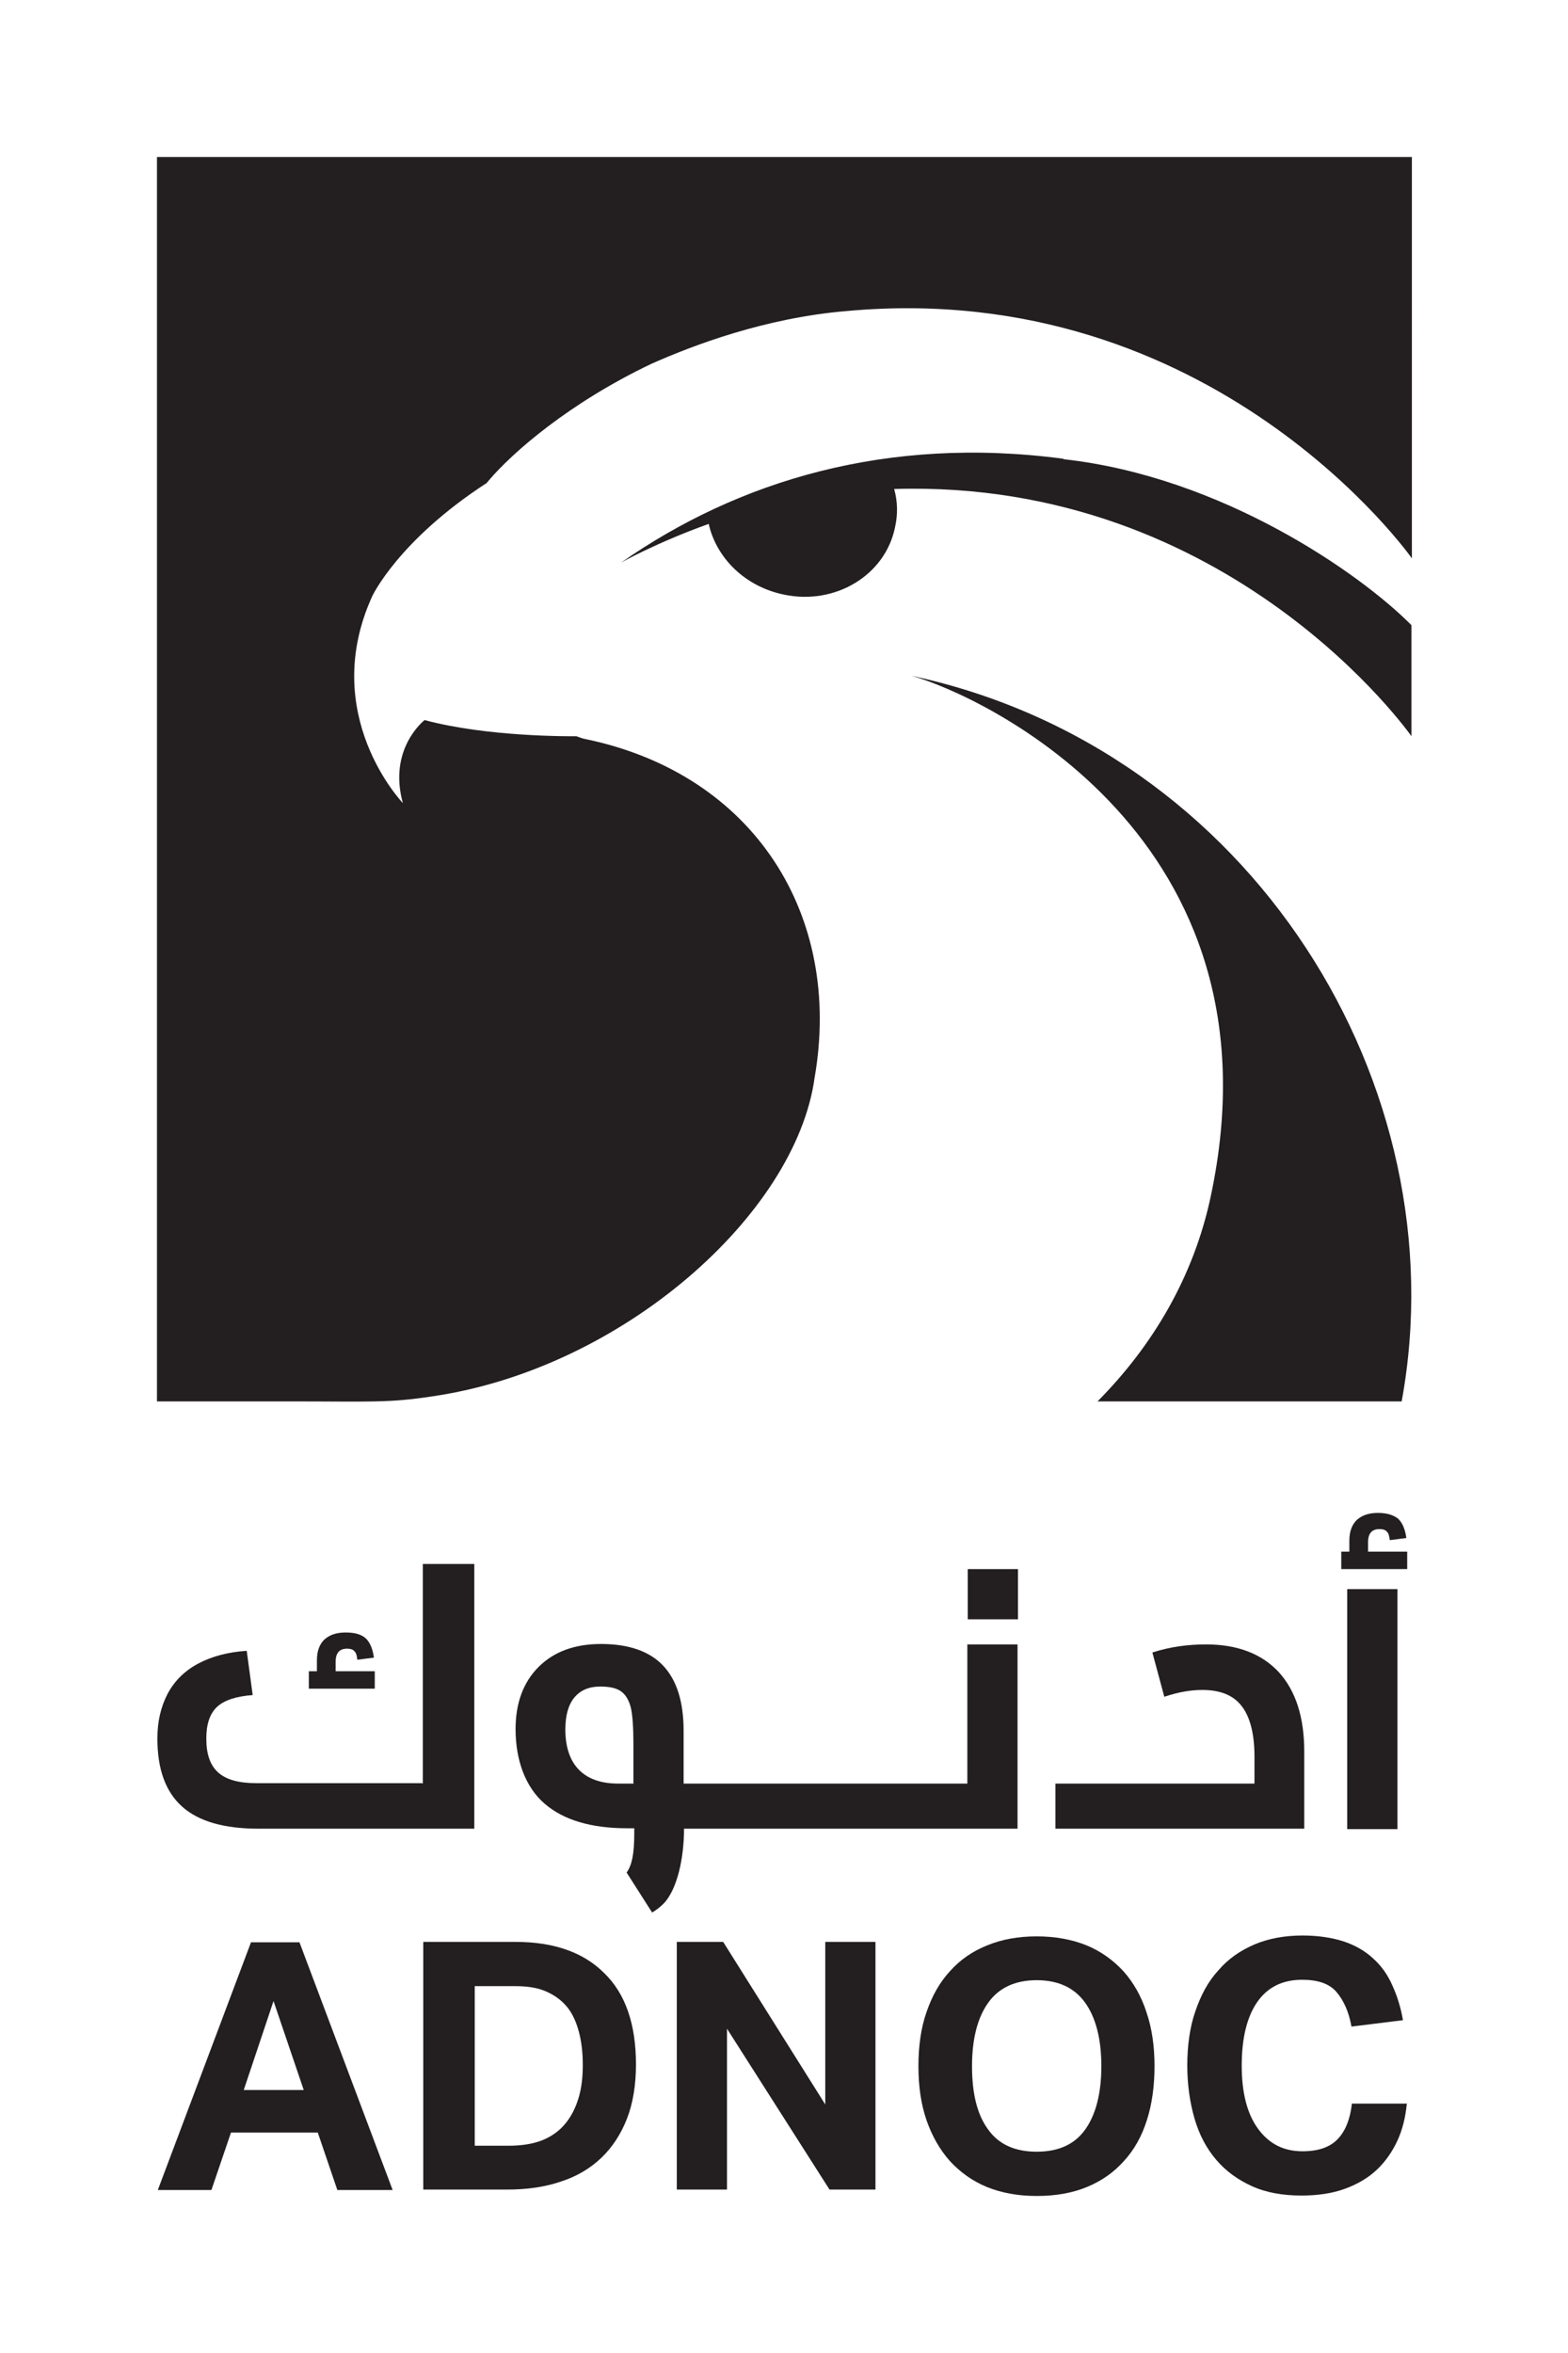
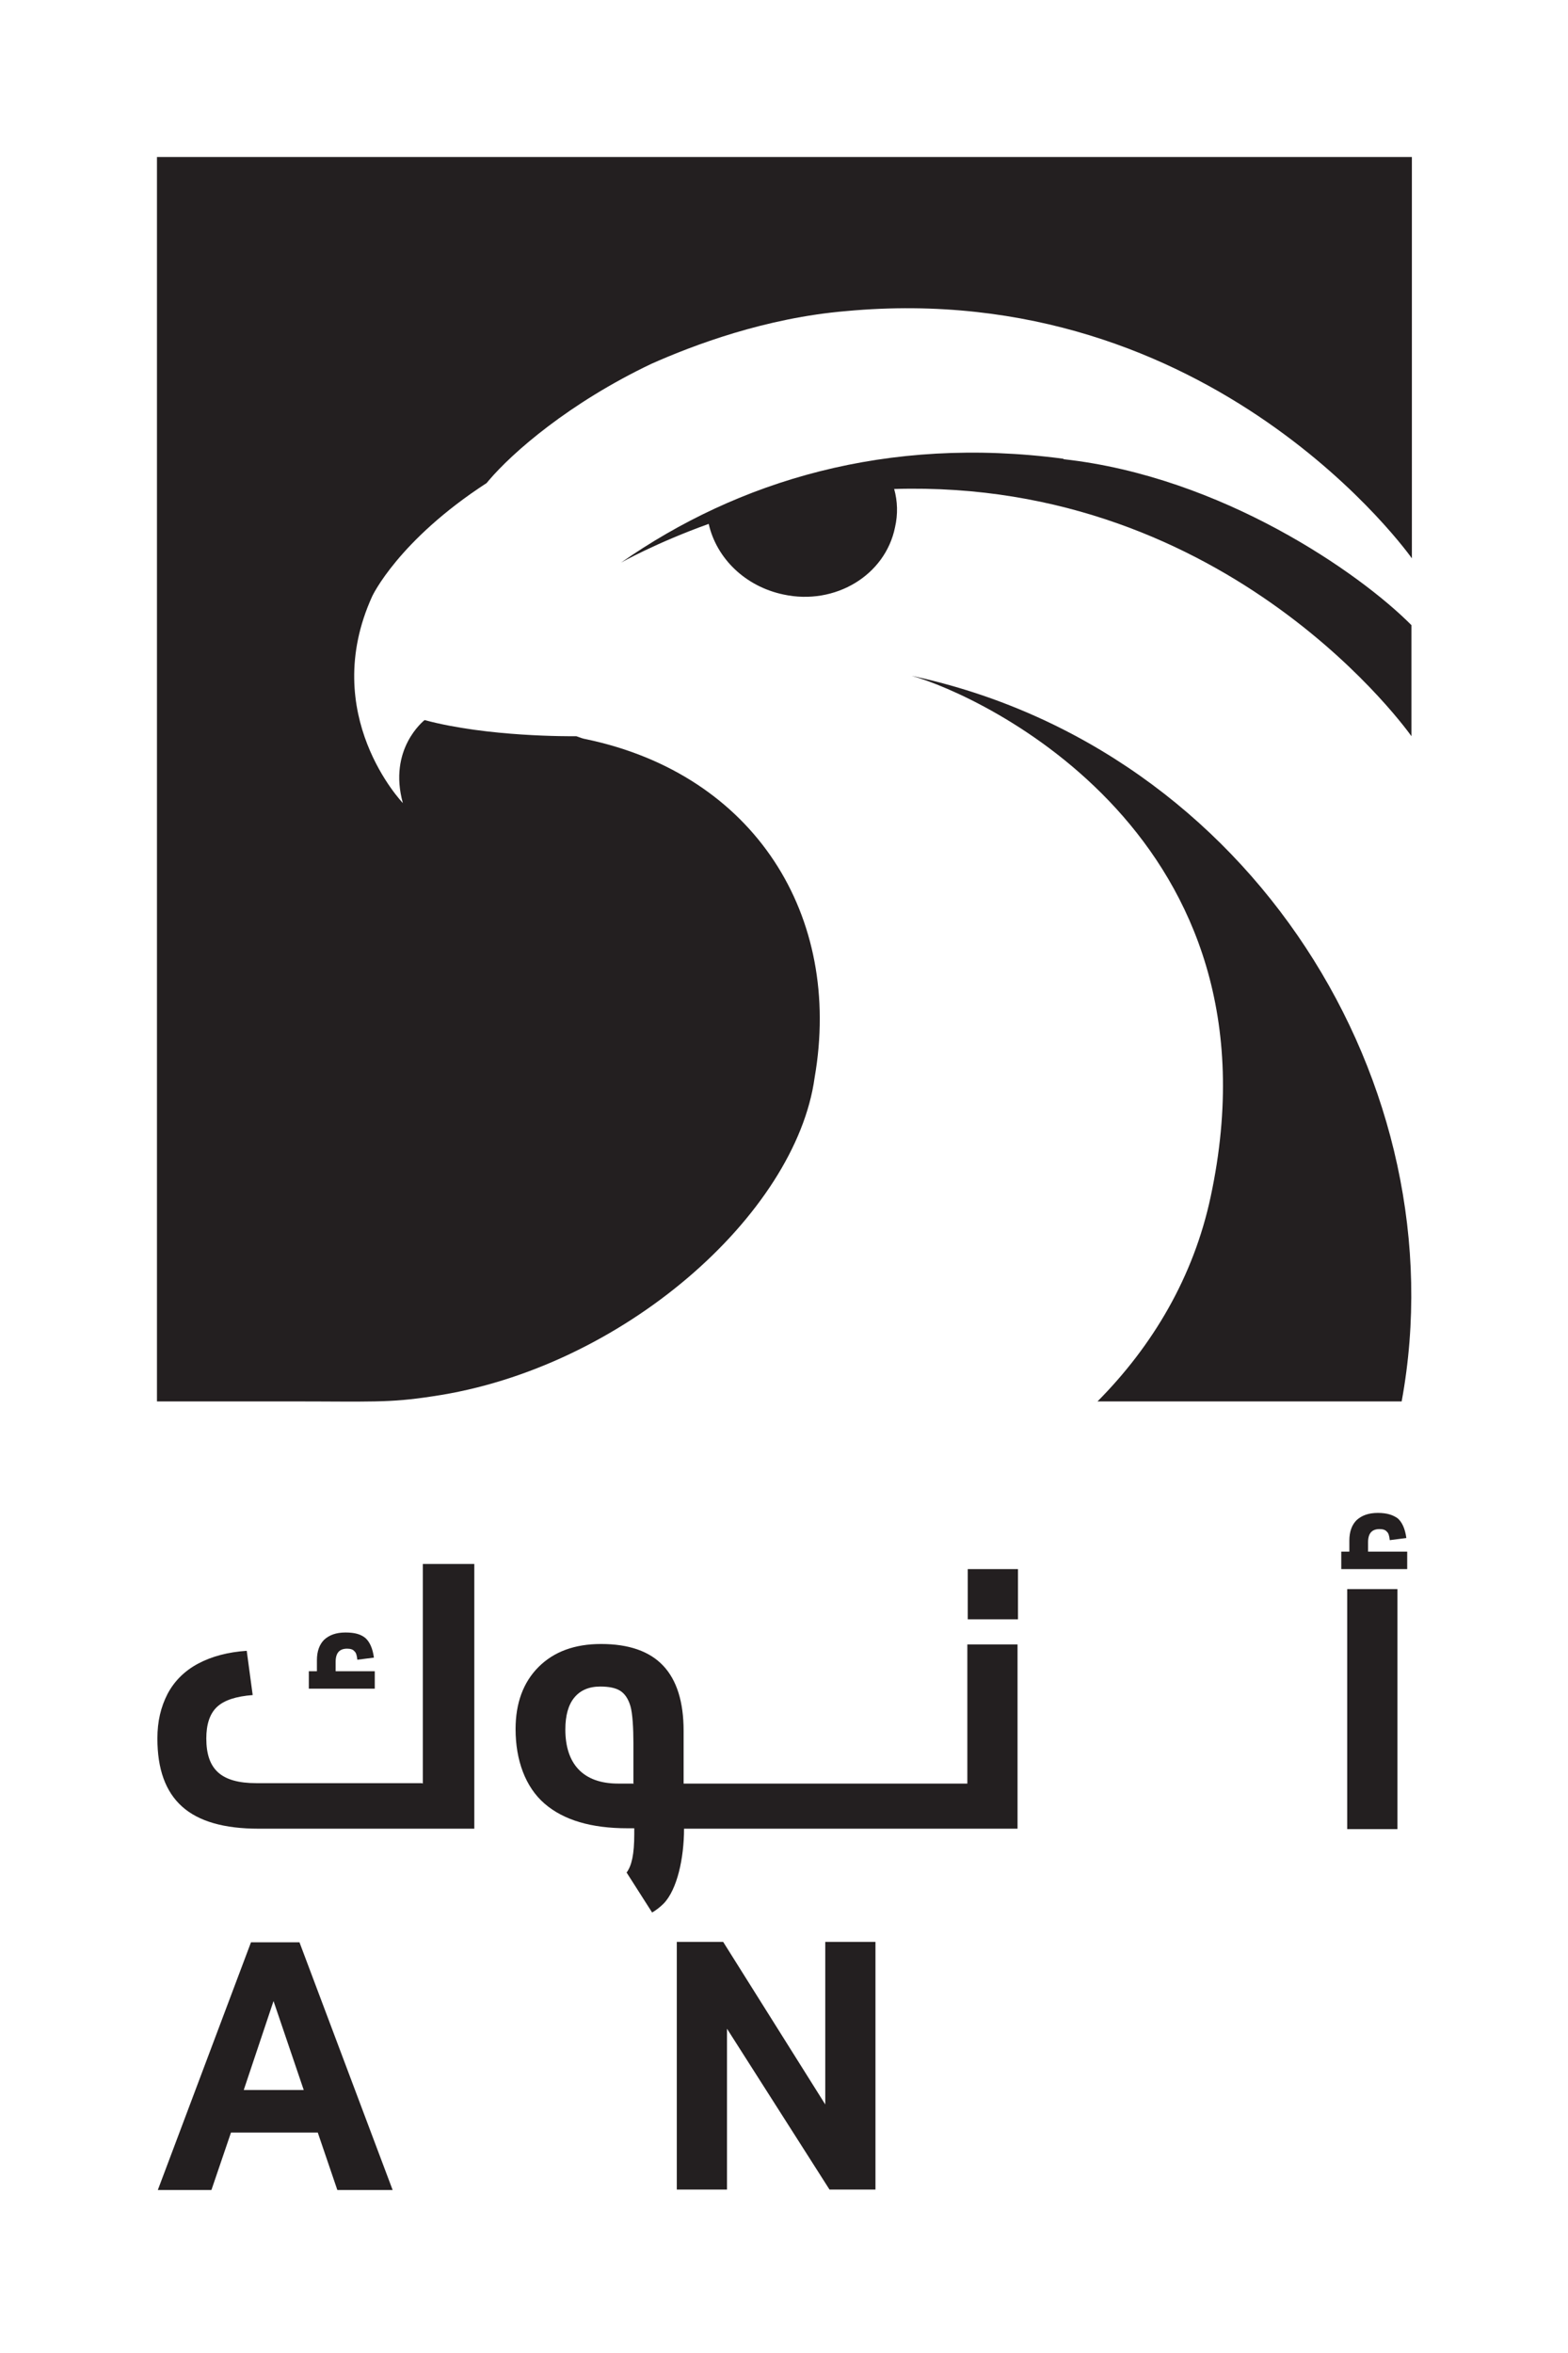
<svg xmlns="http://www.w3.org/2000/svg" id="Layer_2" data-name="Layer 2" viewBox="0 0 36.86 55.29">
  <defs>
    <style>
      .cls-1 {
        fill: #231f20;
      }

      .cls-1, .cls-2 {
        stroke-width: 0px;
      }

      .cls-2 {
        fill: #fff;
      }
    </style>
  </defs>
  <g id="Adnoc">
    <g>
      <rect class="cls-2" width="36.86" height="55.29" />
      <g>
        <g>
          <path class="cls-1" d="m25.8,32.93h7.15c1.36-7.41-3.53-15.34-11.52-17.05,1.63.45,8.84,3.78,7.03,12.24-.4,1.88-1.36,3.5-2.66,4.81Z" />
          <path class="cls-1" d="m3.69,3.69v29.24h3.12c1.89,0,2.33.04,3.36-.12,4.46-.65,8.54-4.28,8.98-7.49.66-3.8-1.41-7.12-5.37-7.95-.07-.01-.15-.04-.23-.07-.14,0-2.08.02-3.57-.38-.02.02-.86.68-.51,1.95,0,0-1.99-2.07-.72-4.86,0,0,.61-1.31,2.69-2.66.02-.02.03-.04.05-.06.56-.66,1.89-1.82,3.82-2.74.99-.44,2.68-1.08,4.58-1.24,8.65-.8,13.3,5.81,13.3,5.81V3.69H3.69Z" />
          <path class="cls-1" d="m25,10.79c3.72.41,6.97,2.68,8.18,3.9v2.61s-4.23-6.05-12.16-5.81c.08.29.09.59.02.9-.23,1.13-1.41,1.84-2.62,1.58-.91-.19-1.58-.86-1.76-1.66-1.25.45-2.06.91-2.06.91,2.75-1.92,6.25-2.99,10.4-2.44" />
        </g>
        <path class="cls-1" d="m7.14,49.11l-.71-2.09-.7,2.09h1.41Zm-1.26-3.47h1.16l2.19,5.82h-1.3l-.46-1.35h-2.04l-.46,1.35h-1.26l2.19-5.82Z" />
-         <path class="cls-1" d="m11.94,50.42c.32,0,.58-.04.81-.13.22-.09.4-.22.54-.39.14-.17.24-.37.31-.6.07-.23.1-.49.1-.78s-.03-.54-.09-.77c-.06-.23-.15-.43-.27-.58-.13-.16-.29-.28-.49-.37-.2-.09-.44-.13-.73-.13h-.96v3.75h.78Zm-2-4.79h2.18c.89,0,1.59.24,2.08.73.5.48.75,1.2.75,2.15,0,.48-.07.91-.21,1.27-.14.36-.34.67-.6.92-.26.25-.58.44-.95.56-.38.13-.8.19-1.27.19h-1.97v-5.82Z" />
        <polygon class="cls-1" points="15.91 45.63 17 45.63 19.4 49.45 19.4 45.63 20.58 45.63 20.58 51.45 19.5 51.45 17.09 47.67 17.09 51.45 15.91 51.45 15.91 45.63" />
        <g>
-           <path class="cls-1" d="m24.37,50.56c.51,0,.89-.17,1.14-.52.25-.35.38-.85.38-1.49s-.13-1.14-.38-1.49c-.25-.35-.63-.53-1.14-.53s-.89.18-1.14.53c-.25.35-.38.85-.38,1.49s.12,1.14.38,1.49c.25.35.63.52,1.14.52m0,1.04c-.44,0-.82-.07-1.17-.21-.34-.14-.63-.35-.87-.61-.24-.27-.42-.59-.55-.96-.13-.38-.19-.8-.19-1.27s.06-.9.19-1.27c.13-.38.31-.7.55-.96.24-.27.53-.47.88-.61.34-.14.73-.21,1.16-.21s.82.07,1.17.21c.34.14.63.35.87.61.24.27.42.59.54.96.13.38.19.8.19,1.27s-.06.9-.18,1.27c-.12.38-.3.7-.54.96-.24.27-.53.47-.87.61-.34.14-.73.21-1.17.21" />
-           <path class="cls-1" d="m33.07,49.44c-.03.31-.1.6-.22.86-.12.26-.28.49-.48.68-.2.19-.45.34-.75.45-.3.11-.64.16-1.03.16-.44,0-.83-.07-1.16-.22-.33-.15-.61-.35-.84-.62-.23-.27-.4-.59-.51-.97-.11-.38-.17-.8-.17-1.25s.06-.9.19-1.27c.13-.38.3-.7.54-.96.23-.27.52-.47.85-.61.33-.14.71-.21,1.13-.21.37,0,.69.05.97.14.27.09.51.23.69.4.19.17.34.38.45.63.11.24.2.52.25.82l-1.21.15c-.06-.34-.18-.61-.35-.81-.17-.2-.44-.29-.81-.29-.47,0-.82.18-1.06.53-.24.35-.36.85-.36,1.49s.13,1.14.39,1.49c.26.35.6.52,1.04.52.38,0,.65-.1.83-.29.18-.19.29-.47.33-.83h1.3Z" />
          <path class="cls-1" d="m8.81,39.27v.41h-1.55v-.41h.19v-.26c0-.21.06-.37.17-.48.12-.11.28-.17.5-.17s.36.04.47.13c.1.09.17.24.2.46l-.39.05c-.01-.1-.03-.17-.07-.2-.03-.04-.09-.06-.17-.06-.18,0-.27.1-.27.31v.22h.93Zm1.13,2.64v-5.16h1.21v6.22h-5.07c-.81,0-1.41-.17-1.8-.52-.39-.35-.58-.88-.58-1.6,0-.4.08-.74.24-1.05.16-.3.4-.54.72-.71.32-.17.7-.27,1.14-.3l.14,1.04c-.39.03-.67.12-.84.28-.17.16-.25.41-.25.74,0,.37.09.63.28.8.19.17.49.25.89.25h3.9Z" />
          <path class="cls-1" d="m14.9,41.91h-.37c-.83,0-1.24-.47-1.24-1.27,0-.33.07-.58.21-.75.14-.17.34-.26.61-.26.2,0,.36.03.47.1.11.07.19.19.24.36.05.17.07.52.07.87v.94Zm7.84-3.27v3.27h-6.67v-1.24c0-.68-.16-1.19-.48-1.53-.32-.34-.81-.51-1.46-.51-.62,0-1.11.18-1.47.54-.36.36-.54.85-.54,1.46,0,.73.23,1.36.68,1.75.45.39,1.1.58,1.95.58h.16v.14c0,.47-.06.74-.18.9l.6.94c.1-.06.19-.13.27-.21.32-.33.48-1.07.48-1.76h7.84v-4.33h-1.18Z" />
        </g>
        <rect class="cls-1" x="22.75" y="36.87" width="1.18" height="1.18" />
        <g>
-           <path class="cls-1" d="m29.49,41.91v-.63c0-.53-.1-.93-.3-1.19-.2-.26-.51-.38-.93-.38-.27,0-.56.05-.89.16l-.28-1.04c.4-.13.82-.19,1.26-.19.74,0,1.31.22,1.71.65.4.44.6,1.06.6,1.87v1.81h-5.85v-1.06h4.68Z" />
          <path class="cls-1" d="m33.08,36.46v.41h-1.55v-.41h.19v-.26c0-.21.06-.37.17-.48.12-.11.28-.17.5-.17s.36.05.47.13c.1.09.17.24.2.46l-.39.05c-.01-.1-.03-.17-.07-.2-.03-.04-.09-.06-.17-.06-.18,0-.27.1-.27.31v.22h.93Z" />
        </g>
        <rect class="cls-1" x="31.67" y="37.34" width="1.18" height="5.64" />
      </g>
    </g>
  </g>
</svg>